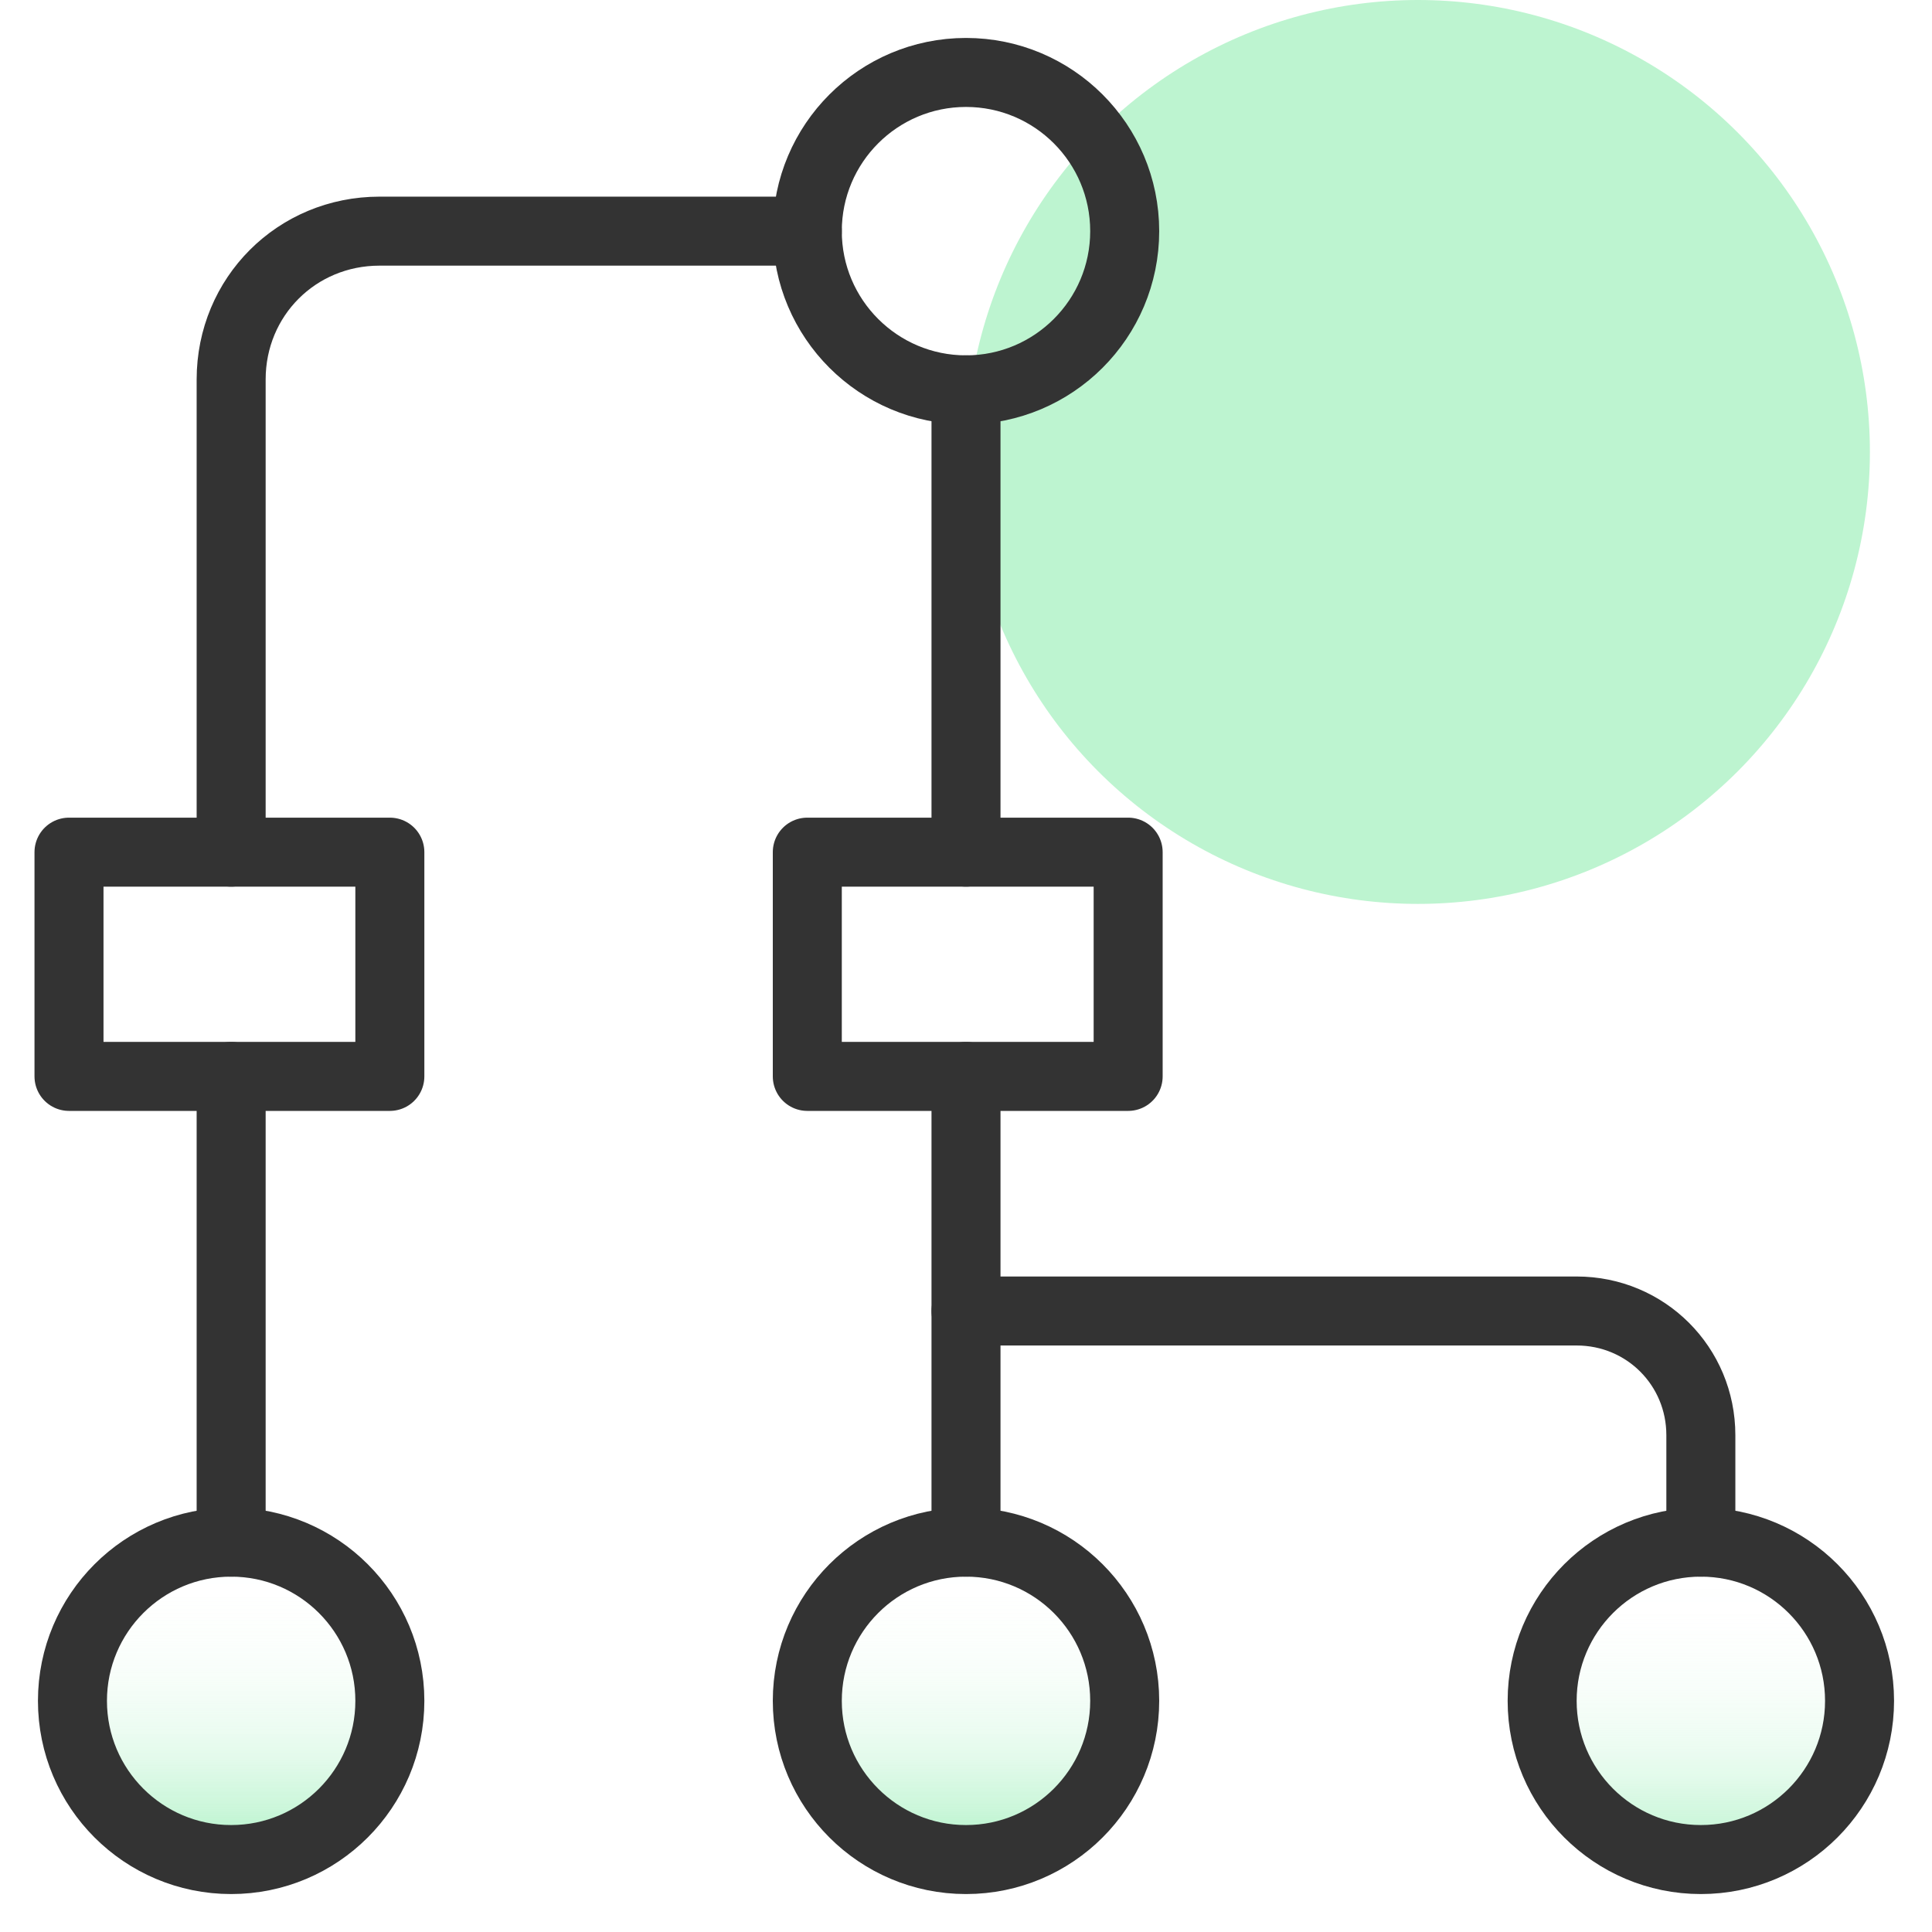
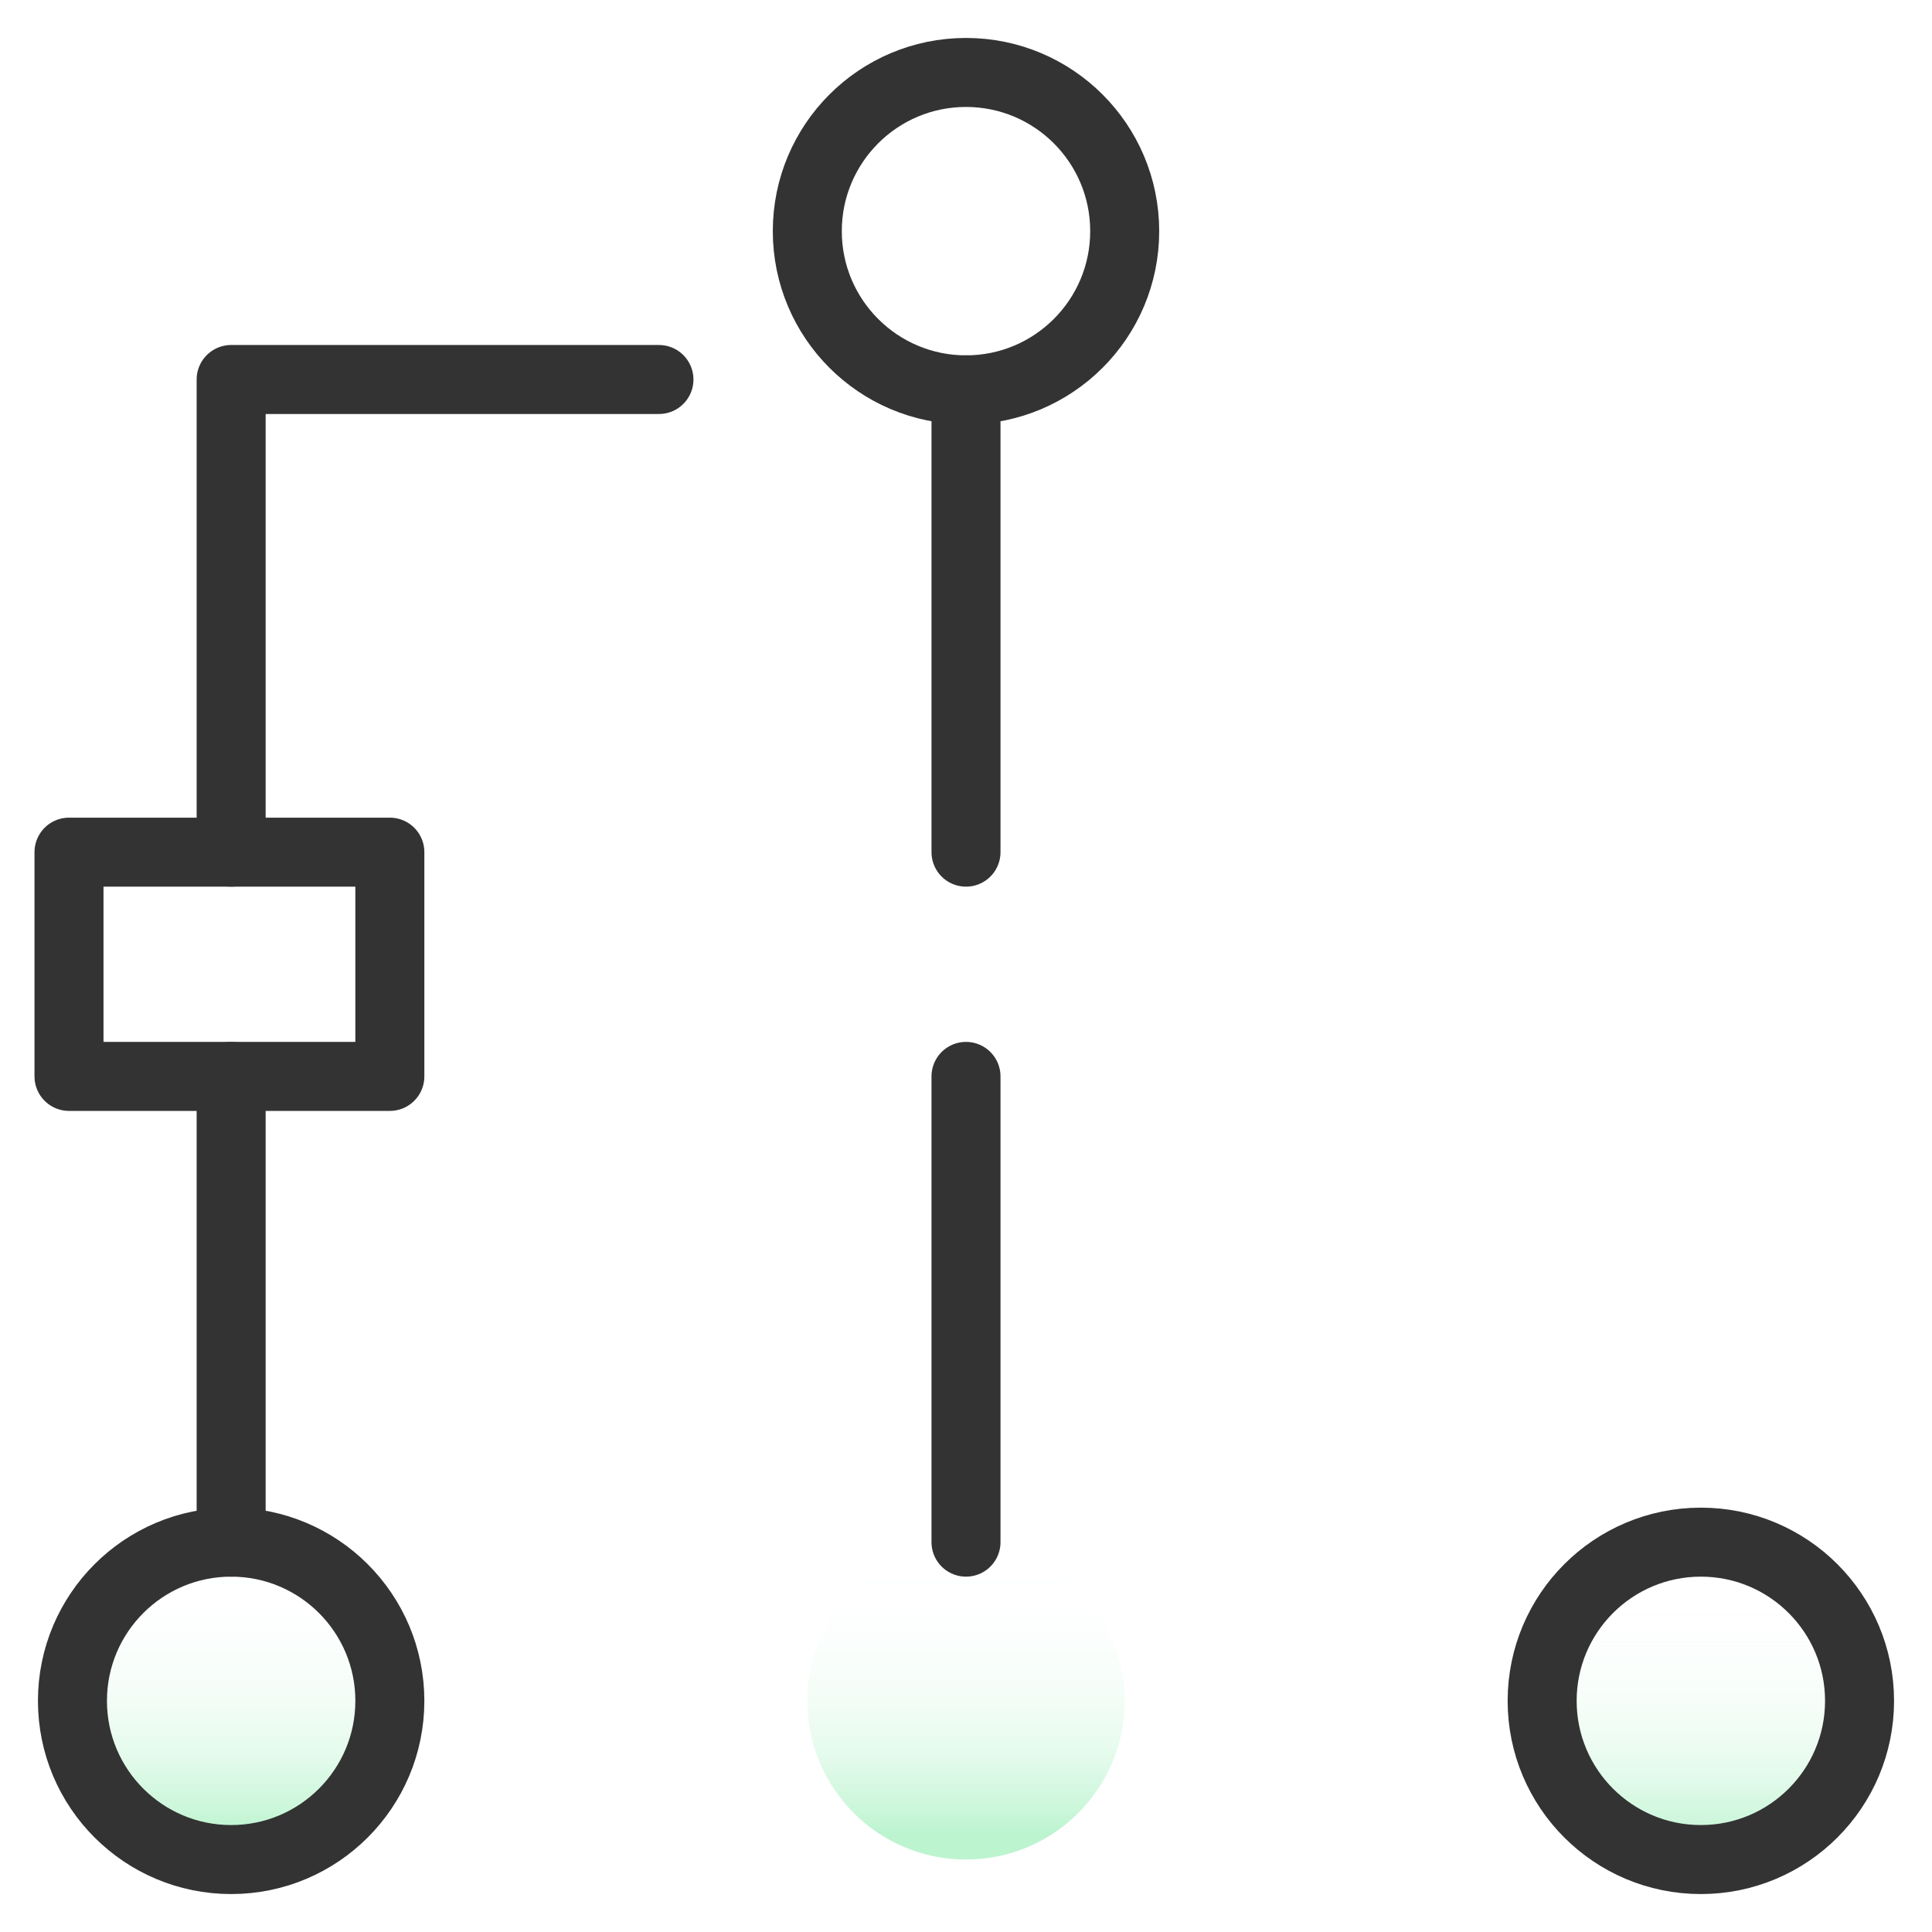
<svg xmlns="http://www.w3.org/2000/svg" version="1.1" id="Layer_1" x="0px" y="0px" viewBox="0 0 56 56" style="enable-background:new 0 0 56 56;" xml:space="preserve">
  <style type="text/css">
	.st0{fill:url(#SVGID_1_);}
	.st1{fill:url(#SVGID_00000165236834872043958130000015246974918283289233_);}
	.st2{fill:url(#SVGID_00000178926475585168975610000009303430545181019265_);}
	.st3{fill:#BDF4D0;}
	.st4{fill:none;stroke:#333333;stroke-width:2;stroke-linecap:round;stroke-linejoin:round;}
</style>
  <linearGradient id="SVGID_1_" gradientUnits="userSpaceOnUse" x1="6.651" y1="53.09" x2="6.651" y2="37.338">
    <stop offset="0" style="stop-color:#BDF4D0" />
    <stop offset="0" style="stop-color:#BDF4D0;stop-opacity:0.99" />
    <stop offset="4.000000e-02" style="stop-color:#BDF4D0;stop-opacity:0.79" />
    <stop offset="9.000000e-02" style="stop-color:#BDF4D0;stop-opacity:0.6" />
    <stop offset="0.13" style="stop-color:#BDF4D0;stop-opacity:0.44" />
    <stop offset="0.18" style="stop-color:#BDF4D0;stop-opacity:0.3" />
    <stop offset="0.24" style="stop-color:#BDF4D0;stop-opacity:0.19" />
    <stop offset="0.29" style="stop-color:#BDF4D0;stop-opacity:0.11" />
    <stop offset="0.36" style="stop-color:#BDF4D0;stop-opacity:5.000000e-02" />
    <stop offset="0.43" style="stop-color:#BDF4D0;stop-opacity:1.000000e-02" />
    <stop offset="0.55" style="stop-color:#BDF4D0;stop-opacity:0" />
  </linearGradient>
  <circle class="st0" cx="6.7" cy="49.3" r="4.6" />
  <linearGradient id="SVGID_00000129181317381007111650000009916058089582257084_" gradientUnits="userSpaceOnUse" x1="28" y1="53.09" x2="28" y2="37.338">
    <stop offset="0" style="stop-color:#BDF4D0" />
    <stop offset="0" style="stop-color:#BDF4D0;stop-opacity:0.99" />
    <stop offset="4.000000e-02" style="stop-color:#BDF4D0;stop-opacity:0.79" />
    <stop offset="9.000000e-02" style="stop-color:#BDF4D0;stop-opacity:0.6" />
    <stop offset="0.13" style="stop-color:#BDF4D0;stop-opacity:0.44" />
    <stop offset="0.18" style="stop-color:#BDF4D0;stop-opacity:0.3" />
    <stop offset="0.24" style="stop-color:#BDF4D0;stop-opacity:0.19" />
    <stop offset="0.29" style="stop-color:#BDF4D0;stop-opacity:0.11" />
    <stop offset="0.36" style="stop-color:#BDF4D0;stop-opacity:5.000000e-02" />
    <stop offset="0.43" style="stop-color:#BDF4D0;stop-opacity:1.000000e-02" />
    <stop offset="0.55" style="stop-color:#BDF4D0;stop-opacity:0" />
  </linearGradient>
  <circle style="fill:url(#SVGID_00000129181317381007111650000009916058089582257084_);" cx="28" cy="49.3" r="4.6" />
  <linearGradient id="SVGID_00000085960252394254141230000005475479336038905487_" gradientUnits="userSpaceOnUse" x1="49.349" y1="53.601" x2="49.349" y2="37.849">
    <stop offset="0" style="stop-color:#BDF4D0" />
    <stop offset="0" style="stop-color:#BDF4D0;stop-opacity:0.99" />
    <stop offset="4.000000e-02" style="stop-color:#BDF4D0;stop-opacity:0.79" />
    <stop offset="9.000000e-02" style="stop-color:#BDF4D0;stop-opacity:0.6" />
    <stop offset="0.13" style="stop-color:#BDF4D0;stop-opacity:0.44" />
    <stop offset="0.18" style="stop-color:#BDF4D0;stop-opacity:0.3" />
    <stop offset="0.24" style="stop-color:#BDF4D0;stop-opacity:0.19" />
    <stop offset="0.29" style="stop-color:#BDF4D0;stop-opacity:0.11" />
    <stop offset="0.36" style="stop-color:#BDF4D0;stop-opacity:5.000000e-02" />
    <stop offset="0.43" style="stop-color:#BDF4D0;stop-opacity:1.000000e-02" />
    <stop offset="0.55" style="stop-color:#BDF4D0;stop-opacity:0" />
  </linearGradient>
  <circle style="fill:url(#SVGID_00000085960252394254141230000005475479336038905487_);" cx="49.3" cy="49.3" r="4.6" />
-   <circle class="st3" cx="41.1" cy="13.1" r="13.1" />
  <circle class="st4" cx="28" cy="6.7" r="4.6" />
  <circle class="st4" cx="6.7" cy="49.3" r="4.6" />
-   <circle class="st4" cx="28" cy="49.3" r="4.6" />
  <circle class="st4" cx="49.3" cy="49.3" r="4.6" />
-   <rect x="23.4" y="24.7" class="st4" width="9.3" height="6.5" />
  <rect x="2" y="24.7" class="st4" width="9.3" height="6.5" />
-   <path class="st4" d="M6.7,24.7V11c0-2.4,1.9-4.3,4.3-4.3h12.4" />
+   <path class="st4" d="M6.7,24.7V11h12.4" />
  <line class="st4" x1="6.7" y1="44.7" x2="6.7" y2="31.2" />
  <line class="st4" x1="28" y1="11.3" x2="28" y2="24.7" />
  <line class="st4" x1="28" y1="31.2" x2="28" y2="44.7" />
-   <path class="st4" d="M49.3,44.7v-3.1c0-2-1.6-3.6-3.6-3.6H28" />
</svg>